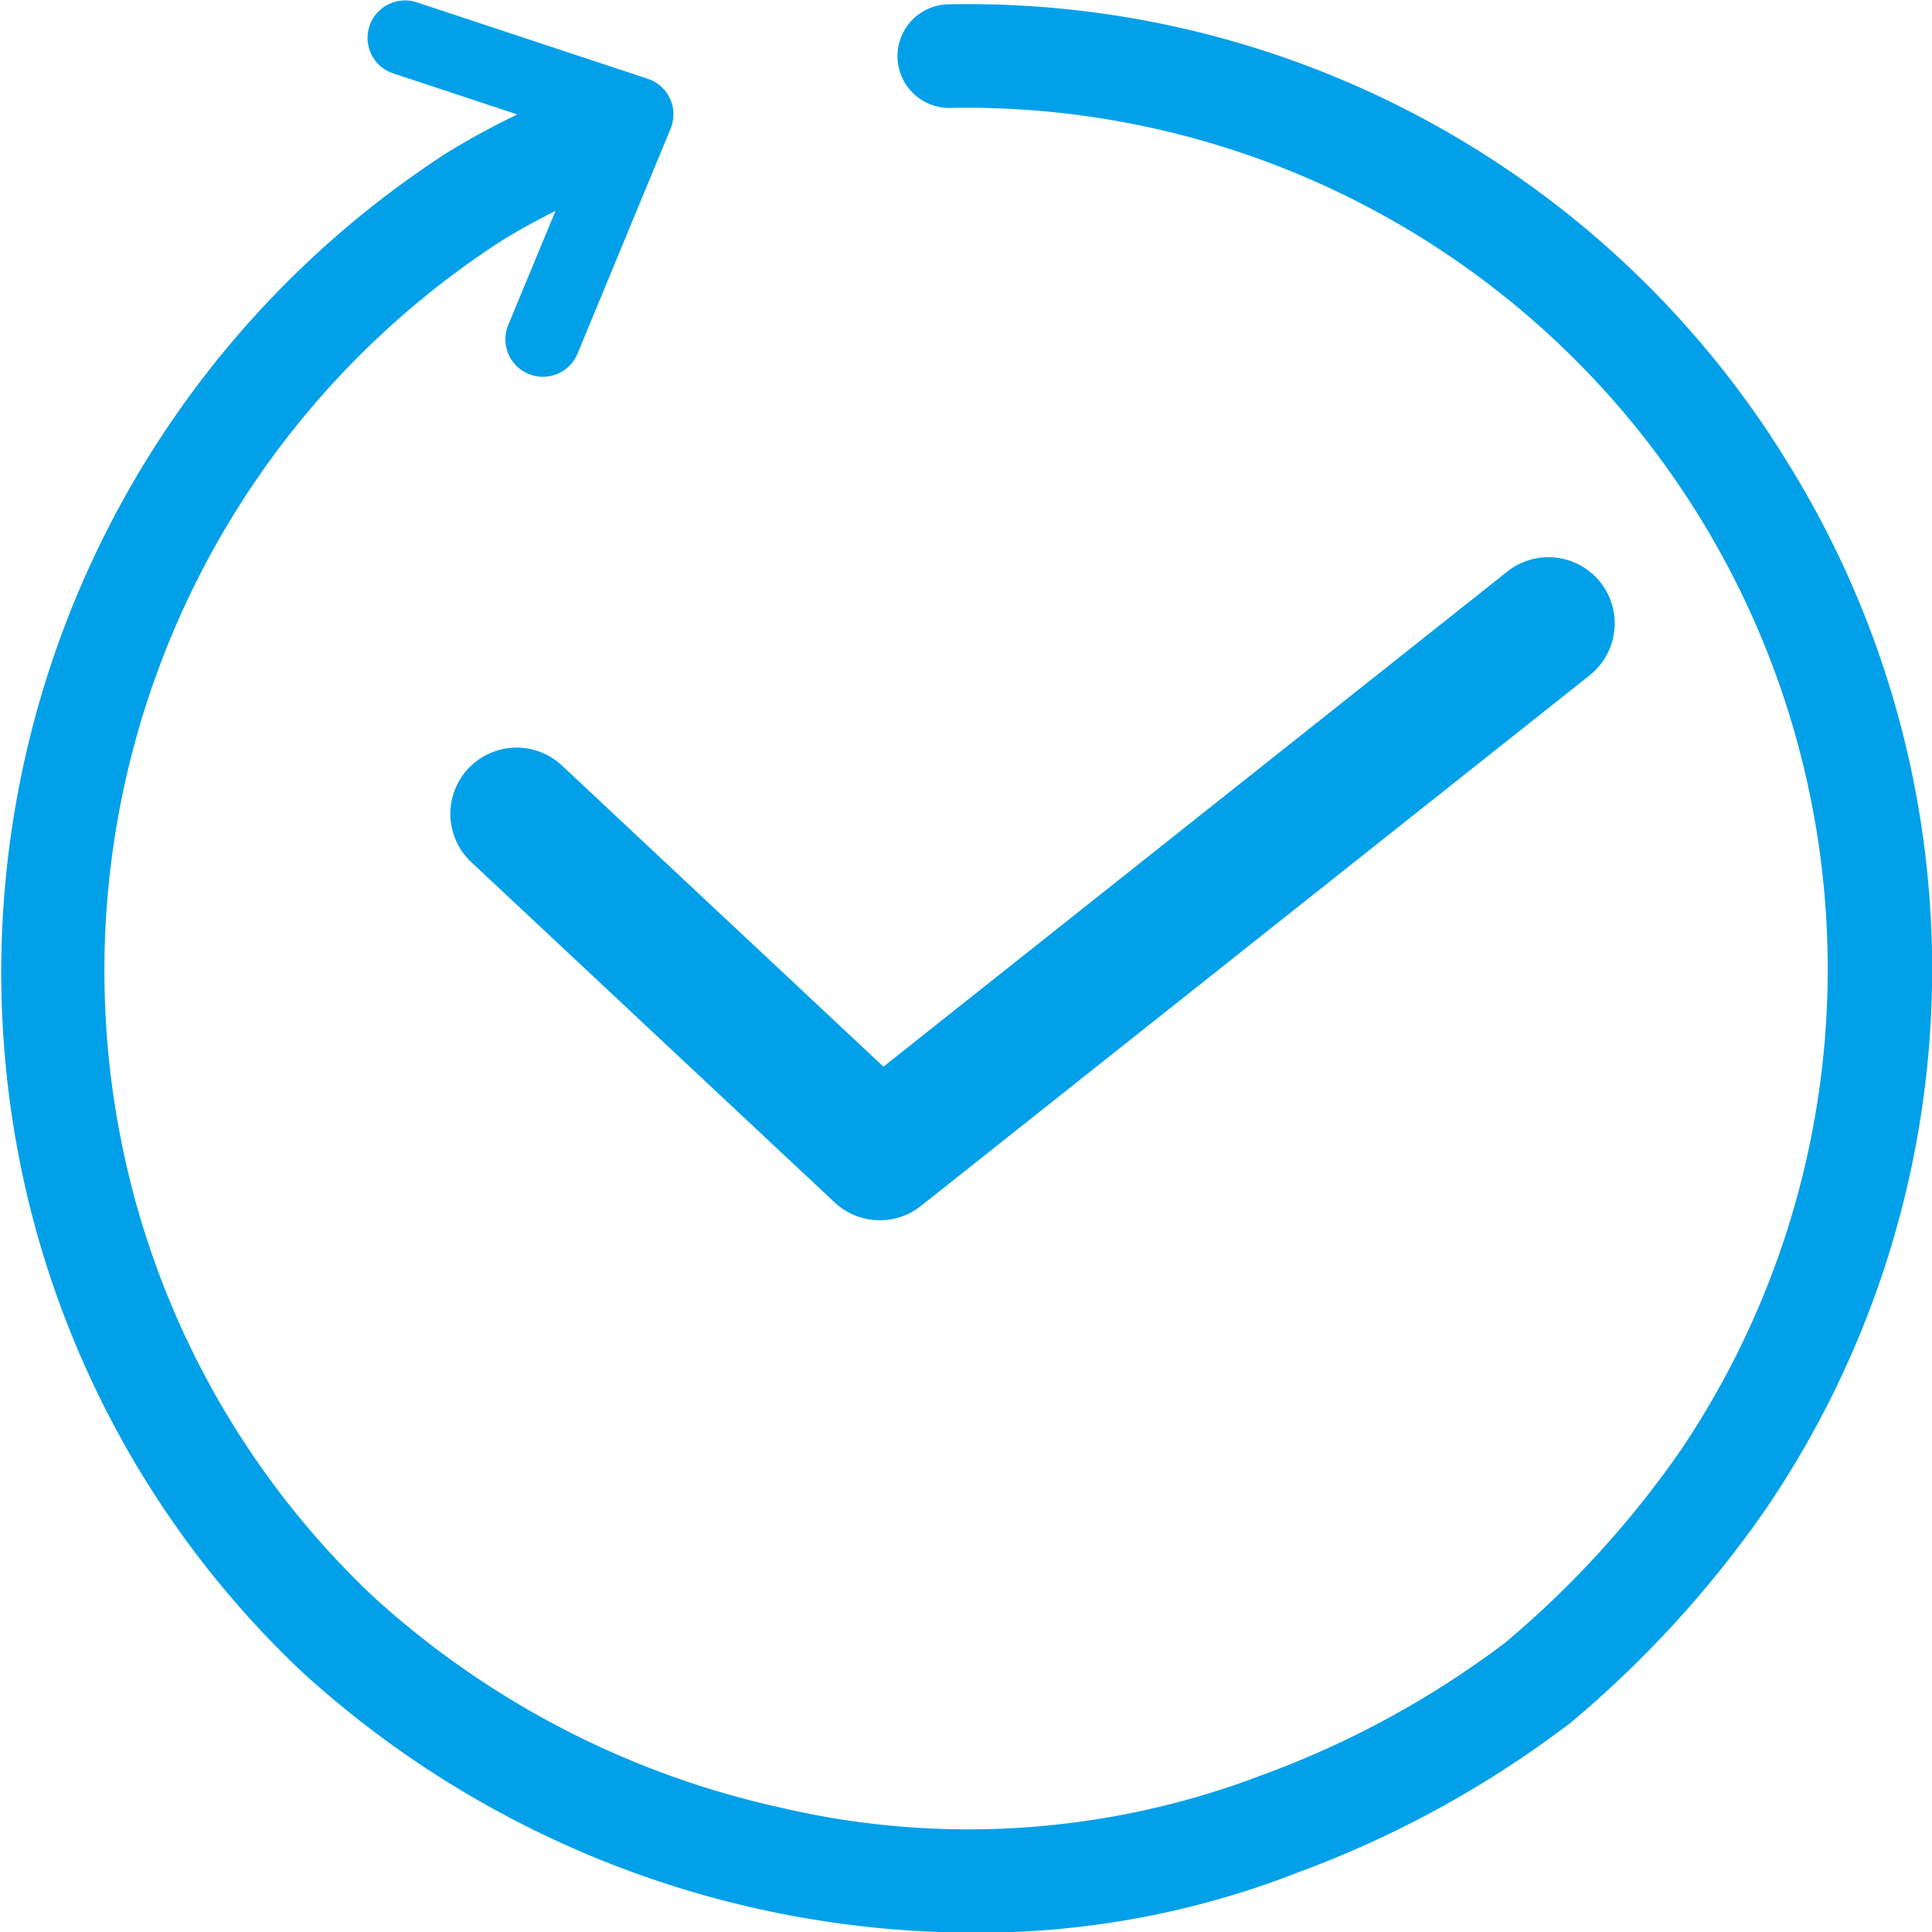
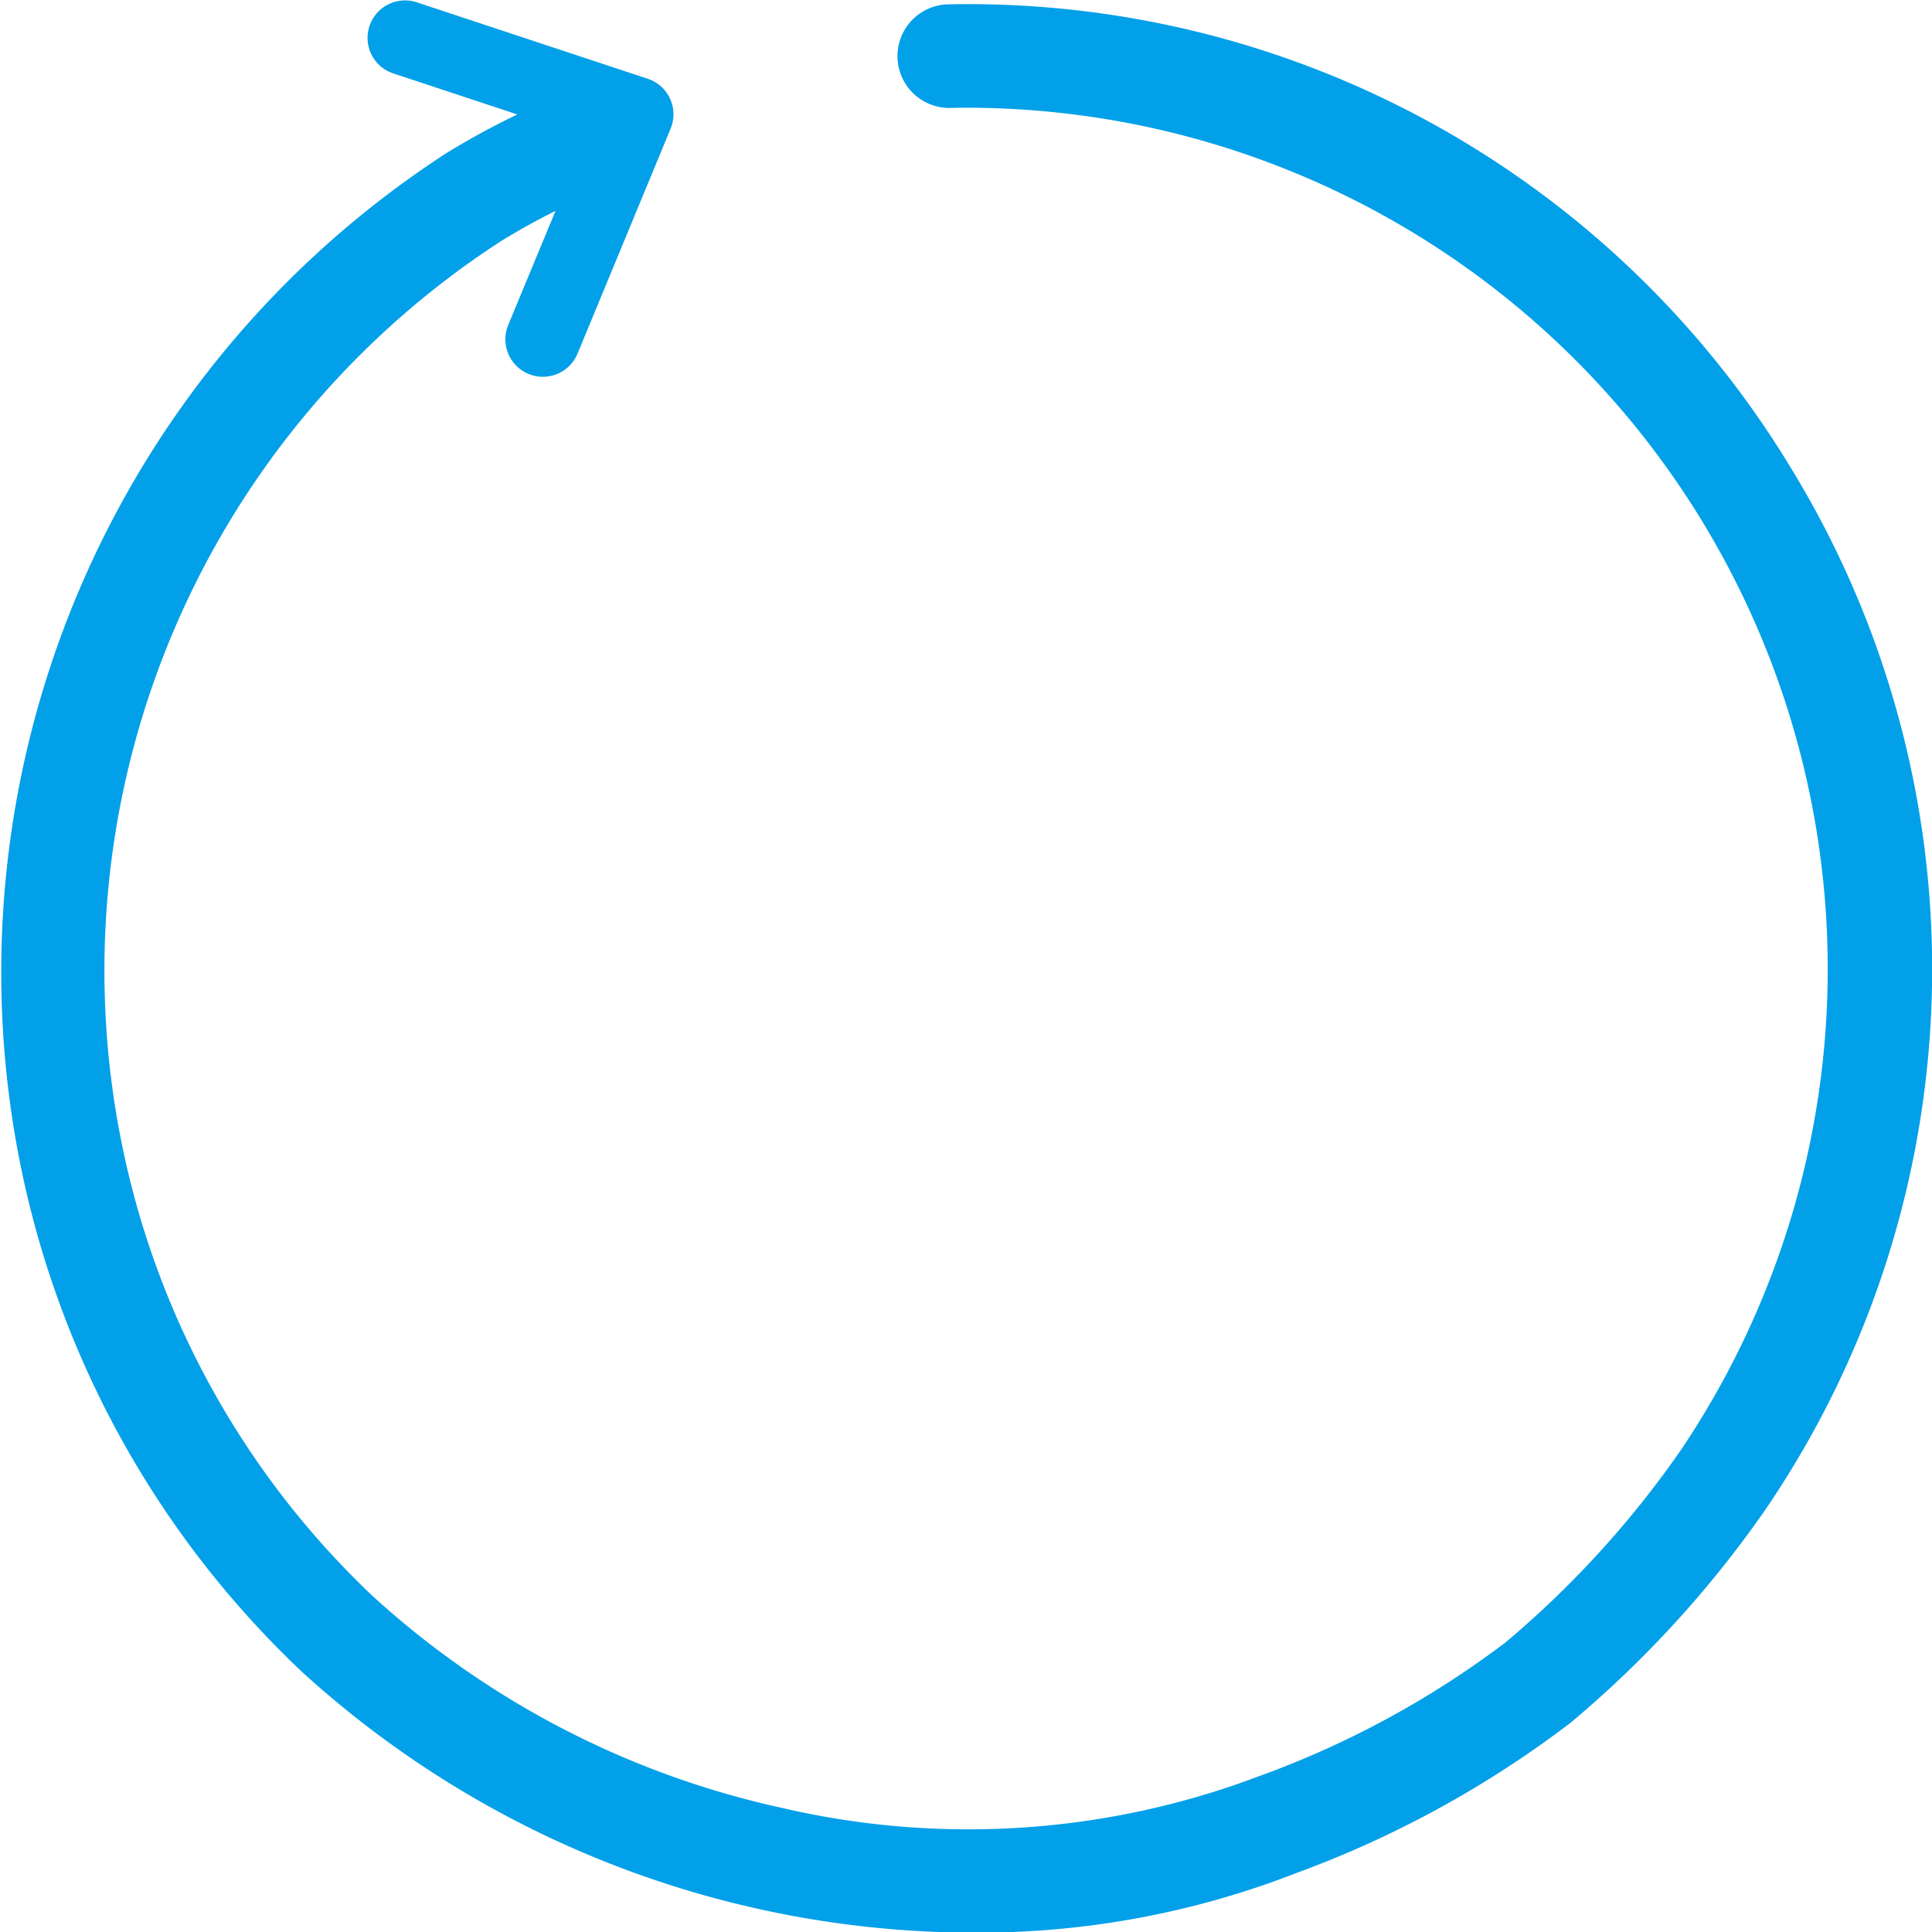
<svg xmlns="http://www.w3.org/2000/svg" width="30" height="30.003" viewBox="0 0 30 30.003">
  <g id="グループ_1942" data-name="グループ 1942" transform="translate(-1621.469 -174.641)">
    <path id="パス_3023" data-name="パス 3023" d="M1110.368,13.867a14.931,14.931,0,0,0-13.052-7.106.8.8,0,1,0,.079,1.607A13.374,13.374,0,0,1,1108.722,29.2a15.254,15.254,0,0,1-2.734,3,14.539,14.539,0,0,1-3.821,2.073,12.752,12.752,0,0,1-7.423.49,13.781,13.781,0,0,1-6.348-3.292,13.292,13.292,0,0,1-3.886-7,13.5,13.5,0,0,1,5.882-14.032c.277-.171.561-.328.849-.471l-.734,1.771a.582.582,0,0,0,1.076.445l1.445-3.493a.581.581,0,0,0-.355-.775l-3.589-1.188a.582.582,0,0,0-.7.814.578.578,0,0,0,.338.291l1.926.637a12.342,12.342,0,0,0-1.1.6,15.157,15.157,0,0,0-6.608,15.748,14.888,14.888,0,0,0,4.368,7.839,15.5,15.5,0,0,0,10.418,4.046,13.594,13.594,0,0,0,5.041-.934A16.225,16.225,0,0,0,1107,33.446a16.823,16.823,0,0,0,3.027-3.31,14.9,14.9,0,0,0,.34-16.269" transform="translate(538.854 167.948)" fill="#02a0e9" />
-     <path id="パス_3024" data-name="パス 3024" d="M1115.674,43.931a1.029,1.029,0,0,0,.048,1.454l5.64,5.282a1.028,1.028,0,0,0,1.342.055l10.383-8.239a1.028,1.028,0,1,0-1.278-1.611l-9.688,7.688-4.992-4.676a1.028,1.028,0,0,0-1.454.048" transform="translate(513.066 142.644)" fill="#02a0e9" />
  </g>
</svg>